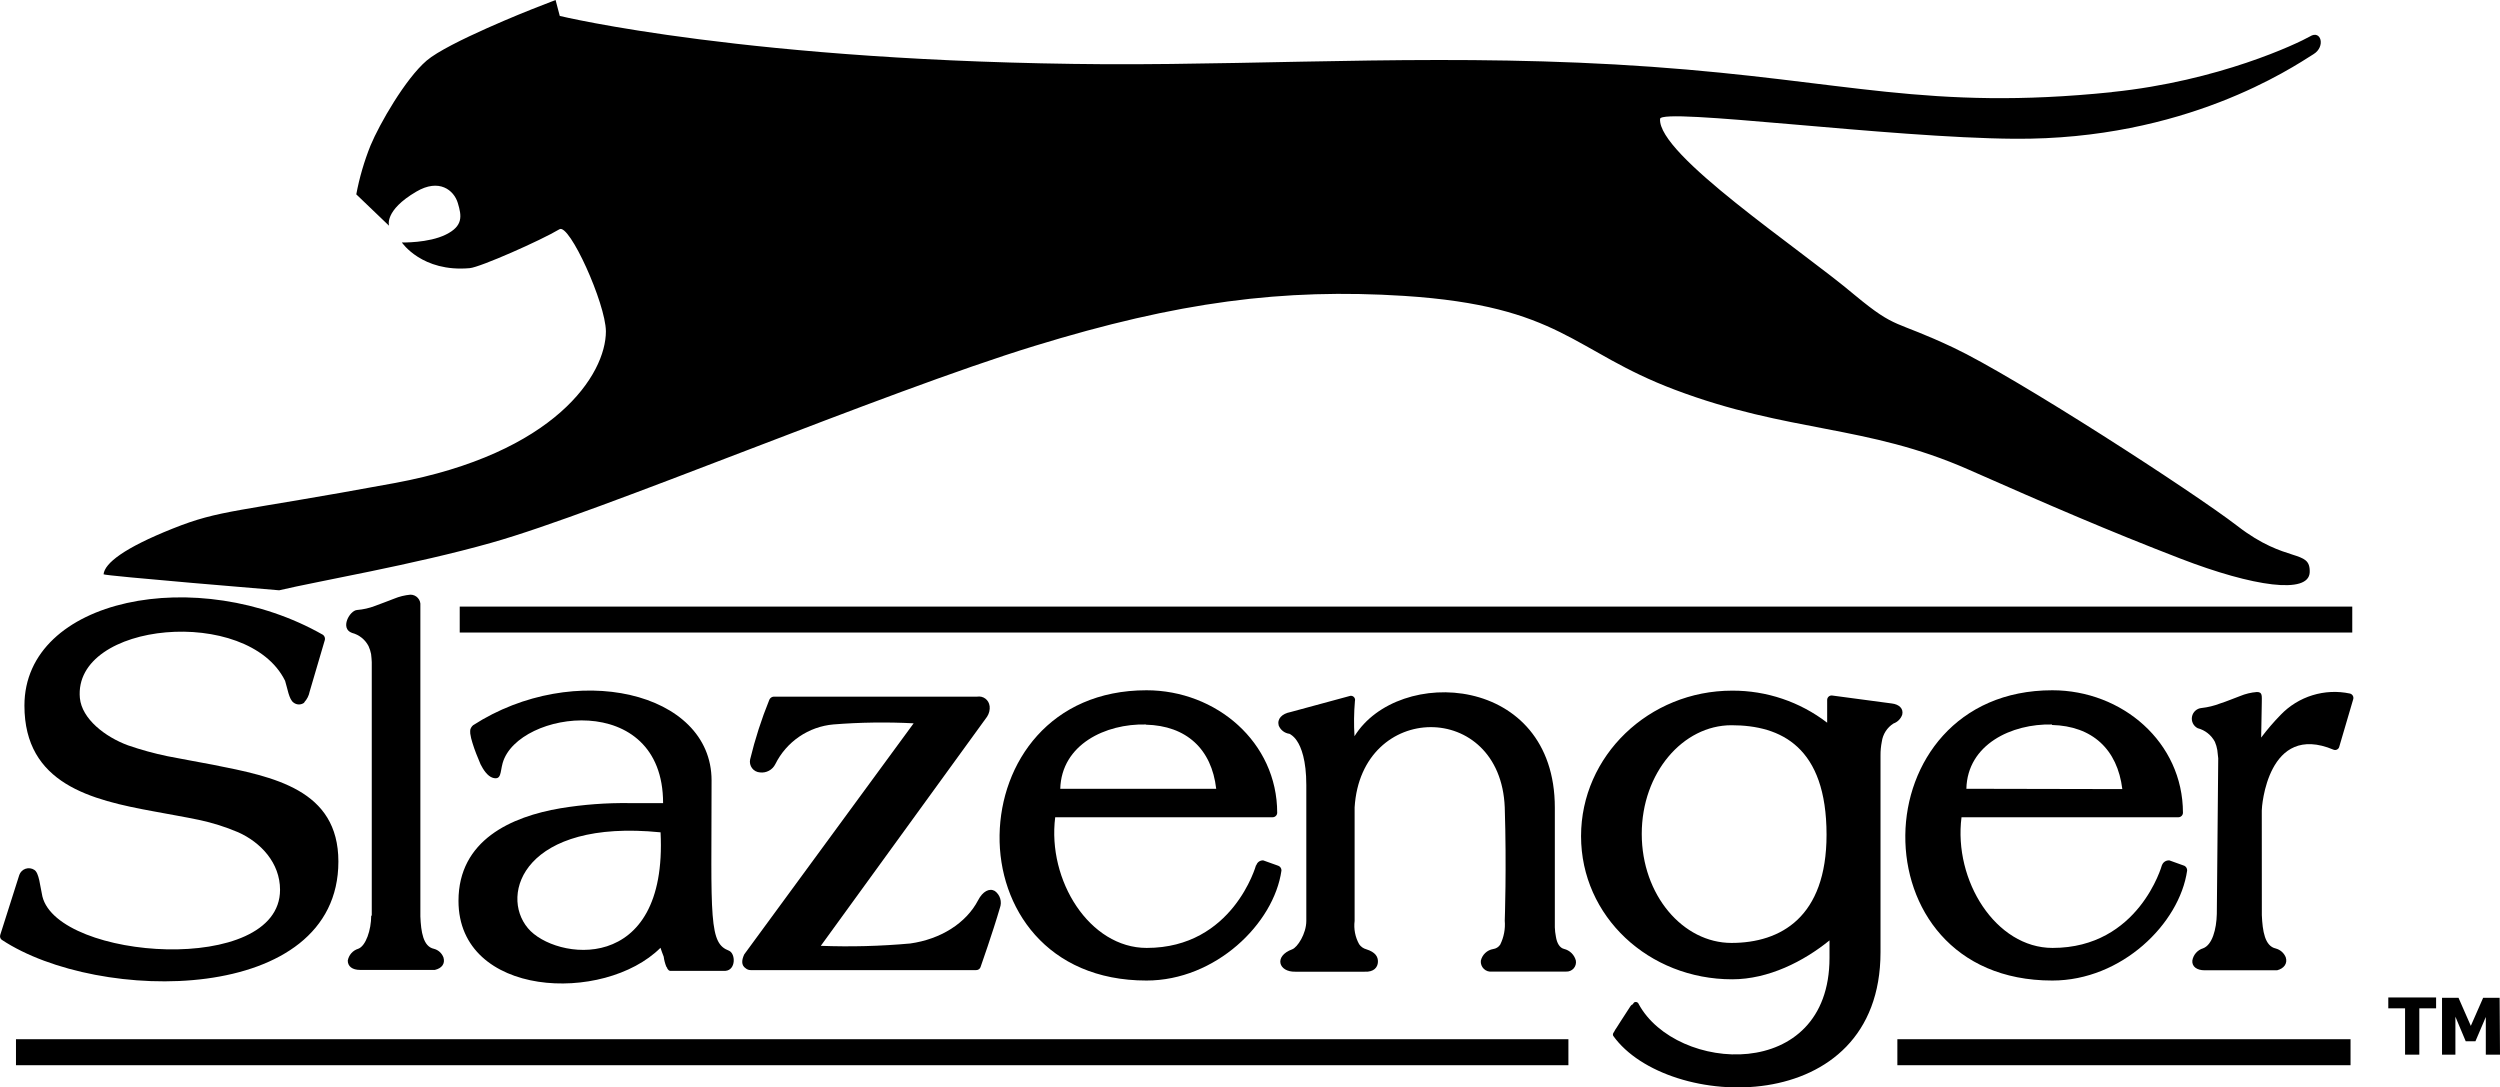
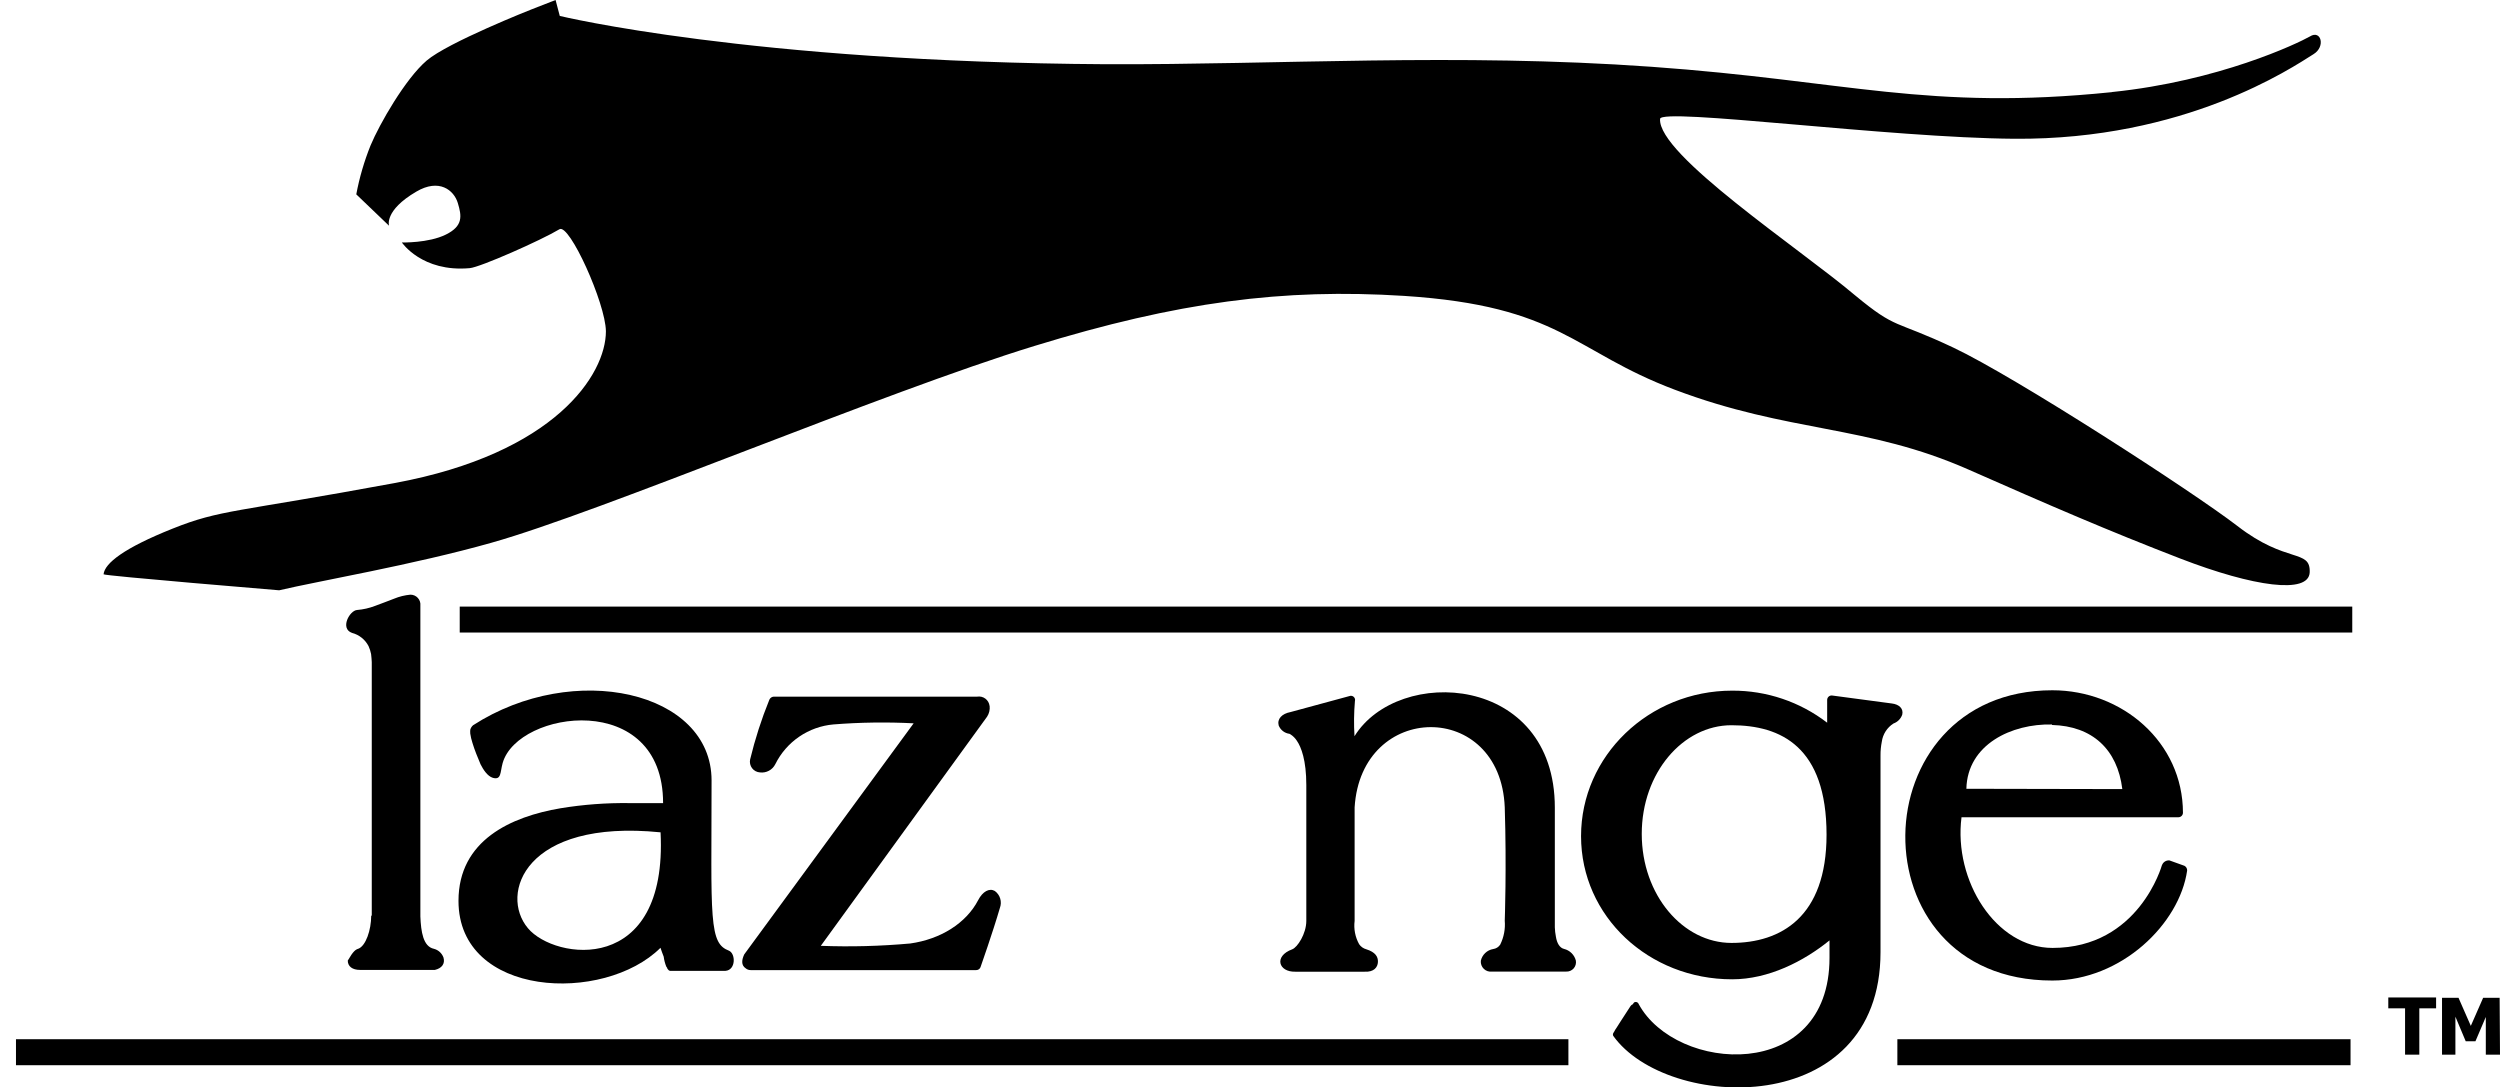
<svg xmlns="http://www.w3.org/2000/svg" width="223" height="97" viewBox="0 0 223 97" fill="none">
  <g clip-path="url(#clip0_2_14)">
-     <path d="M112.061 77.19C112.098 77.055 112.181 76.937 112.295 76.856C112.41 76.776 112.549 76.738 112.688 76.749L114.031 77.229C114.115 77.262 114.187 77.321 114.236 77.397C114.286 77.473 114.31 77.562 114.306 77.653C113.635 82.385 108.43 87.464 102.267 87.464C93.354 87.464 89.062 80.947 89.162 74.496C89.26 68.045 93.662 61.572 102.267 61.572C108.49 61.572 113.926 66.206 113.926 72.508C113.922 72.614 113.877 72.714 113.799 72.787C113.722 72.86 113.62 72.9 113.514 72.899H94.124C93.409 78.551 97.2 84.555 102.284 84.555C109.987 84.555 112.039 77.185 112.039 77.174M102.212 64.624C98.631 64.536 94.686 66.398 94.576 70.359H108.485C108.078 66.811 105.827 64.729 102.212 64.641" fill="black" />
    <path d="M162.928 74.458C162.928 66.624 158.868 64.691 154.444 64.691C150.125 64.691 146.444 68.927 146.444 74.386C146.444 79.845 150.125 84.109 154.444 84.109C158.846 84.109 162.928 81.807 162.928 74.458ZM141.03 74.584C141.03 67.423 147.082 61.606 154.51 61.606C157.573 61.592 160.553 62.598 162.983 64.465V62.443C162.982 62.385 162.993 62.327 163.016 62.274C163.039 62.221 163.074 62.173 163.118 62.135C163.161 62.096 163.213 62.068 163.268 62.052C163.324 62.036 163.383 62.032 163.44 62.041L168.76 62.751C169.393 62.828 169.811 63.203 169.679 63.748C169.616 63.93 169.513 64.095 169.378 64.231C169.242 64.367 169.079 64.472 168.898 64.536C168.617 64.714 168.379 64.951 168.199 65.231C168.02 65.511 167.903 65.826 167.858 66.156C167.778 66.557 167.739 66.965 167.742 67.373V84.93C167.742 99.903 148.694 99.121 143.902 92.4C143.902 92.4 143.836 92.295 143.902 92.152L143.973 92.047C144.037 91.916 144.112 91.79 144.199 91.673C144.414 91.348 144.656 90.935 144.931 90.533C145.206 90.13 145.244 90.026 145.442 89.745C145.558 89.585 145.602 89.635 145.663 89.558C145.687 89.506 145.721 89.46 145.762 89.42C145.796 89.397 145.836 89.383 145.877 89.378C145.918 89.373 145.959 89.377 145.998 89.391C146.037 89.404 146.073 89.426 146.102 89.455C146.132 89.484 146.155 89.519 146.169 89.558C149.498 95.711 163.192 96.625 163.192 85.437V83.883C160.892 85.751 157.756 87.354 154.51 87.354C147.06 87.354 141.03 81.74 141.03 74.584Z" fill="black" />
    <path d="M58.911 74.243C46.806 73.031 44.523 79.752 47.093 82.798C49.469 85.646 59.577 87.095 58.922 74.232M44.837 68.062C44.605 68.899 44.732 69.593 43.967 69.384C43.467 69.235 43.092 68.618 42.867 68.178C42.614 67.588 42.317 66.856 42.141 66.261C42.054 65.995 41.989 65.722 41.948 65.445C41.938 65.328 41.938 65.21 41.948 65.093C41.99 64.936 42.078 64.796 42.201 64.691C51.186 58.89 63.472 61.655 63.472 69.615C63.472 75.675 63.39 79.366 63.566 81.619C63.742 83.872 64.171 84.473 65.024 84.803C65.624 85.057 65.651 86.522 64.716 86.599H59.764C59.722 86.59 59.683 86.571 59.649 86.546C59.615 86.52 59.587 86.488 59.566 86.451C59.532 86.416 59.51 86.372 59.505 86.324L59.434 86.225C59.319 85.94 59.241 85.642 59.203 85.338C59.109 85.073 58.983 84.787 58.916 84.544C53.871 89.558 40.897 88.996 40.897 80.358C40.897 74.931 45.618 72.838 50.014 72.094C52.04 71.762 54.091 71.609 56.143 71.637C56.963 71.637 57.651 71.637 58.141 71.637C58.361 71.637 59.021 71.637 59.148 71.637C59.148 61.506 46.207 63.346 44.842 68.045" fill="black" />
-     <path d="M27.142 62.674C27.006 62.78 26.838 62.838 26.666 62.838C26.494 62.838 26.326 62.78 26.19 62.674C25.772 62.388 25.64 61.385 25.431 60.73C22.129 54.003 6.498 55.414 7.125 62.267C7.307 64.118 9.354 65.726 11.422 66.486C12.569 66.882 13.74 67.204 14.927 67.451C16.237 67.709 17.618 67.952 18.999 68.216C24.413 69.29 30.184 70.42 30.184 76.849C30.184 89.668 8.803 89.552 0.154 83.828C0.089 83.779 0.042 83.71 0.018 83.632C-0.005 83.554 -0.004 83.47 0.022 83.393L1.722 78.044C1.767 77.916 1.841 77.799 1.938 77.704C2.035 77.608 2.152 77.536 2.281 77.493C2.41 77.449 2.547 77.435 2.681 77.453C2.816 77.47 2.945 77.518 3.059 77.592C3.494 77.862 3.571 79.025 3.78 79.956C5.172 85.646 24.98 87.062 24.98 79.372C24.98 76.959 23.246 75.13 21.244 74.237C20.119 73.759 18.951 73.39 17.755 73.136C16.468 72.866 15.081 72.634 13.689 72.37C8.154 71.356 2.179 69.935 2.179 62.939C2.179 53.32 17.651 50.268 28.809 56.626C28.877 56.676 28.929 56.745 28.959 56.824C28.989 56.903 28.996 56.989 28.98 57.072L27.62 61.694C27.553 62.048 27.387 62.377 27.142 62.641" fill="black" />
-     <path d="M33.161 81.691V59.06C33.161 58.846 33.123 58.609 33.101 58.339C33.054 58.1 32.98 57.867 32.88 57.645C32.732 57.353 32.523 57.096 32.268 56.891C32.013 56.685 31.717 56.537 31.401 56.455C30.3 56.069 31.186 54.455 31.852 54.411C32.4 54.366 32.939 54.244 33.453 54.047C34.036 53.838 34.641 53.596 35.153 53.403C35.616 53.211 36.106 53.091 36.605 53.045C36.731 53.043 36.856 53.068 36.971 53.119C37.086 53.169 37.189 53.243 37.273 53.337C37.358 53.43 37.421 53.54 37.46 53.66C37.498 53.779 37.511 53.906 37.497 54.031V81.751C37.552 83.112 37.744 84.429 38.702 84.633C38.898 84.683 39.078 84.781 39.228 84.917C39.377 85.054 39.491 85.224 39.56 85.415C39.72 85.966 39.406 86.373 38.79 86.517H38.724H32.121C31.422 86.517 31.021 86.197 31.021 85.685C31.065 85.439 31.176 85.21 31.342 85.023C31.508 84.836 31.723 84.699 31.962 84.627C32.622 84.379 33.112 82.974 33.112 81.663" fill="black" />
-     <path d="M201.756 81.636C201.817 83.046 202.021 84.39 202.994 84.605C203.195 84.658 203.381 84.757 203.537 84.895C203.693 85.033 203.814 85.205 203.891 85.398C204.067 85.949 203.726 86.395 203.115 86.55H203.044H196.656C195.957 86.55 195.512 86.219 195.556 85.69C195.596 85.435 195.708 85.196 195.879 85.001C196.049 84.806 196.271 84.663 196.518 84.588C197.327 84.285 197.707 82.908 197.74 81.526L197.866 67.643C197.833 67.412 197.822 67.175 197.784 66.905C197.742 66.653 197.67 66.407 197.569 66.172C197.412 65.874 197.194 65.612 196.93 65.402C196.665 65.192 196.36 65.04 196.034 64.955C195.849 64.862 195.699 64.711 195.607 64.524C195.516 64.338 195.487 64.127 195.527 63.923C195.566 63.719 195.67 63.533 195.825 63.395C195.979 63.256 196.174 63.171 196.381 63.154C196.946 63.091 197.501 62.955 198.031 62.751C198.67 62.548 199.258 62.289 199.809 62.09C200.289 61.891 200.798 61.768 201.316 61.727C201.833 61.727 201.751 62.074 201.751 62.718L201.696 65.792C202.229 65.081 202.808 64.406 203.429 63.77C204.213 62.953 205.192 62.348 206.274 62.015C207.357 61.681 208.506 61.629 209.613 61.864C209.667 61.877 209.718 61.901 209.762 61.934C209.806 61.967 209.843 62.009 209.871 62.057C209.898 62.105 209.915 62.158 209.921 62.213C209.927 62.268 209.922 62.324 209.905 62.377L208.656 66.63C208.641 66.68 208.615 66.727 208.581 66.767C208.546 66.807 208.504 66.84 208.456 66.863C208.409 66.885 208.357 66.898 208.304 66.9C208.251 66.901 208.199 66.892 208.15 66.872C202.274 64.399 201.74 71.99 201.751 72.298L201.756 81.636Z" fill="black" />
+     <path d="M33.161 81.691V59.06C33.161 58.846 33.123 58.609 33.101 58.339C33.054 58.1 32.98 57.867 32.88 57.645C32.732 57.353 32.523 57.096 32.268 56.891C32.013 56.685 31.717 56.537 31.401 56.455C30.3 56.069 31.186 54.455 31.852 54.411C32.4 54.366 32.939 54.244 33.453 54.047C34.036 53.838 34.641 53.596 35.153 53.403C35.616 53.211 36.106 53.091 36.605 53.045C36.731 53.043 36.856 53.068 36.971 53.119C37.086 53.169 37.189 53.243 37.273 53.337C37.358 53.43 37.421 53.54 37.46 53.66C37.498 53.779 37.511 53.906 37.497 54.031V81.751C37.552 83.112 37.744 84.429 38.702 84.633C38.898 84.683 39.078 84.781 39.228 84.917C39.377 85.054 39.491 85.224 39.56 85.415C39.72 85.966 39.406 86.373 38.79 86.517H38.724H32.121C31.422 86.517 31.021 86.197 31.021 85.685C31.508 84.836 31.723 84.699 31.962 84.627C32.622 84.379 33.112 82.974 33.112 81.663" fill="black" />
    <path d="M116.523 82.143V70.023C116.523 67.82 116.072 66.635 115.671 66.062C115.528 65.842 115.34 65.654 115.12 65.511C115.084 65.499 115.051 65.481 115.021 65.456C114.809 65.43 114.608 65.346 114.439 65.216C114.27 65.085 114.138 64.911 114.059 64.713C113.904 64.118 114.356 63.66 115.109 63.517L120.369 62.09C120.434 62.065 120.504 62.058 120.571 62.07C120.639 62.083 120.702 62.114 120.753 62.161C120.804 62.207 120.841 62.267 120.86 62.333C120.879 62.4 120.878 62.47 120.859 62.537C120.769 63.579 120.756 64.627 120.821 65.671C124.716 59.369 138.691 60.102 138.691 72.039V82.17C138.691 82.269 138.691 82.479 138.691 82.721C138.7 82.997 138.732 83.271 138.785 83.542C138.878 84.148 139.132 84.55 139.511 84.644C139.766 84.705 139.999 84.835 140.185 85.019C140.371 85.204 140.504 85.436 140.568 85.69C140.588 85.814 140.581 85.941 140.546 86.061C140.512 86.182 140.45 86.293 140.367 86.387C140.283 86.48 140.18 86.554 140.064 86.602C139.948 86.65 139.823 86.672 139.698 86.665H133.096C132.963 86.683 132.828 86.671 132.701 86.63C132.574 86.588 132.457 86.519 132.361 86.426C132.264 86.333 132.189 86.22 132.142 86.095C132.095 85.969 132.077 85.835 132.089 85.701C132.148 85.437 132.284 85.196 132.48 85.01C132.676 84.823 132.923 84.7 133.189 84.655C133.316 84.638 133.437 84.594 133.545 84.527C133.653 84.459 133.746 84.37 133.817 84.263C134.145 83.602 134.286 82.862 134.224 82.126C134.224 82.126 134.394 77.394 134.224 72.023C133.85 62.41 121.409 62.537 120.832 72.023V82.143C120.742 82.86 120.882 83.587 121.233 84.219C121.386 84.445 121.614 84.607 121.877 84.677C122.68 84.93 122.933 85.338 122.911 85.811C122.889 86.285 122.554 86.721 121.723 86.676H115.539C114.048 86.715 113.596 85.294 115.269 84.677C115.726 84.506 116.523 83.294 116.523 82.143Z" fill="black" />
    <path d="M88.276 62.972C88.313 63.306 88.233 63.643 88.05 63.925L73.216 84.368C75.877 84.469 78.542 84.398 81.194 84.159C83.896 83.779 86.174 82.357 87.247 80.303C87.654 79.509 88.254 79.201 88.732 79.471C88.966 79.638 89.137 79.878 89.219 80.153C89.302 80.428 89.291 80.723 89.189 80.991C88.562 83.151 87.461 86.274 87.461 86.274C87.431 86.352 87.378 86.418 87.309 86.464C87.24 86.51 87.159 86.534 87.076 86.533H67.241C67.151 86.538 67.061 86.538 66.972 86.533C66.805 86.537 66.642 86.481 66.515 86.373C66.091 86.093 66.163 85.608 66.388 85.128L81.497 64.52C79.113 64.397 76.724 64.43 74.344 64.619C73.248 64.715 72.195 65.092 71.287 65.713C70.378 66.335 69.644 67.179 69.156 68.167C69.031 68.416 68.833 68.62 68.587 68.751C68.342 68.883 68.062 68.934 67.786 68.899C67.649 68.891 67.515 68.852 67.394 68.787C67.273 68.722 67.167 68.631 67.084 68.521C67.001 68.412 66.942 68.285 66.913 68.151C66.883 68.016 66.882 67.877 66.911 67.742C67.351 65.925 67.924 64.142 68.628 62.41C68.662 62.334 68.716 62.27 68.783 62.222C68.851 62.175 68.93 62.146 69.013 62.14H87.17C87.297 62.119 87.427 62.124 87.552 62.155C87.677 62.186 87.795 62.242 87.898 62.32C88.001 62.398 88.087 62.495 88.151 62.608C88.215 62.72 88.255 62.843 88.27 62.972" fill="black" />
    <path d="M209.822 56.422H41.007V54.108H209.822V56.422Z" fill="black" />
    <path d="M209.668 95.017H169.245V92.698H209.668V95.017Z" fill="black" />
    <path d="M139.902 95.017H1.425V92.698H139.902V95.017Z" fill="black" />
    <path d="M192.843 77.19C192.889 77.051 192.98 76.932 193.102 76.852C193.224 76.772 193.369 76.736 193.514 76.749L194.851 77.229C194.928 77.269 194.991 77.331 195.034 77.406C195.077 77.481 195.097 77.567 195.093 77.653C194.417 82.385 189.256 87.464 183.066 87.464C174.141 87.464 169.888 80.947 169.954 74.496C170.02 68.045 174.488 61.572 183.066 61.572C189.294 61.572 194.719 66.206 194.719 72.508C194.715 72.612 194.671 72.711 194.596 72.783C194.522 72.856 194.422 72.897 194.318 72.899H174.967C174.246 78.551 178.026 84.555 183.088 84.555C190.791 84.555 192.843 77.185 192.843 77.174M183.044 64.624C179.451 64.536 175.489 66.398 175.401 70.359L189.311 70.387C188.876 66.839 186.631 64.757 183.027 64.668" fill="black" />
    <path d="M188.386 8.219C171.941 9.905 164.788 7.2 147.297 5.955C129.805 4.71 114.08 5.79 98.653 5.729C66.889 5.542 49.931 1.421 49.931 1.421L49.557 0L47.412 0.837C47.412 0.837 39.956 3.779 38.058 5.404C36.16 7.029 33.854 11.056 33.051 12.979C32.486 14.386 32.06 15.846 31.78 17.336L34.702 20.135C34.702 20.135 34.245 18.785 37.134 17.094C39.169 15.893 40.49 16.956 40.837 18.108C41.183 19.259 41.332 20.151 39.775 20.923C38.218 21.694 35.846 21.628 35.846 21.628C35.846 21.628 37.64 24.3 41.898 23.919C42.812 23.848 48.264 21.435 49.904 20.449C50.784 19.898 54.02 27.059 54.047 29.549C54.047 33.406 49.53 40.441 35.197 43.09C20.864 45.74 19.703 45.432 15.389 47.156C11.076 48.88 9.337 50.235 9.238 51.227C9.238 51.359 24.902 52.654 24.902 52.654C28.303 51.849 36.941 50.367 43.841 48.412C53.535 45.691 78.763 34.998 92.287 30.855C105.09 26.922 114.438 25.71 125.239 26.393C139.275 27.302 140.259 31.318 149.387 34.761C159.583 38.617 166.493 37.868 175.599 41.889C182.802 45.068 188.073 47.349 194.499 49.828C201.036 52.351 205.955 53.023 206.026 51.045C206.098 48.941 203.963 50.318 199.578 46.919C195.605 43.861 179.77 33.621 174.268 31.02C168.876 28.47 169.25 29.467 165.465 26.338C160.513 22.151 147.858 13.8 148.078 10.605C148.149 9.58 168.546 12.301 179.693 12.378C194.906 12.494 204.43 6.049 206.367 4.831C207.468 4.154 207.033 2.628 206.048 3.25C204.948 3.878 197.927 7.228 188.408 8.208" fill="black" />
    <path d="M214.532 94.075V89.943H213.036V88.974H217.3V89.943H215.803V94.075H214.532Z" fill="black" />
    <path d="M223 94.075H221.734V90.714L220.81 92.879H219.941L219.022 90.687V94.075H217.828V89.001H219.297L220.397 91.508L221.498 89.001H222.967L223 94.075Z" fill="black" />
  </g>
  <defs>
    <clipPath id="clip0_2_14">
      <rect width="223" height="97" fill="white" />
    </clipPath>
  </defs>
</svg>